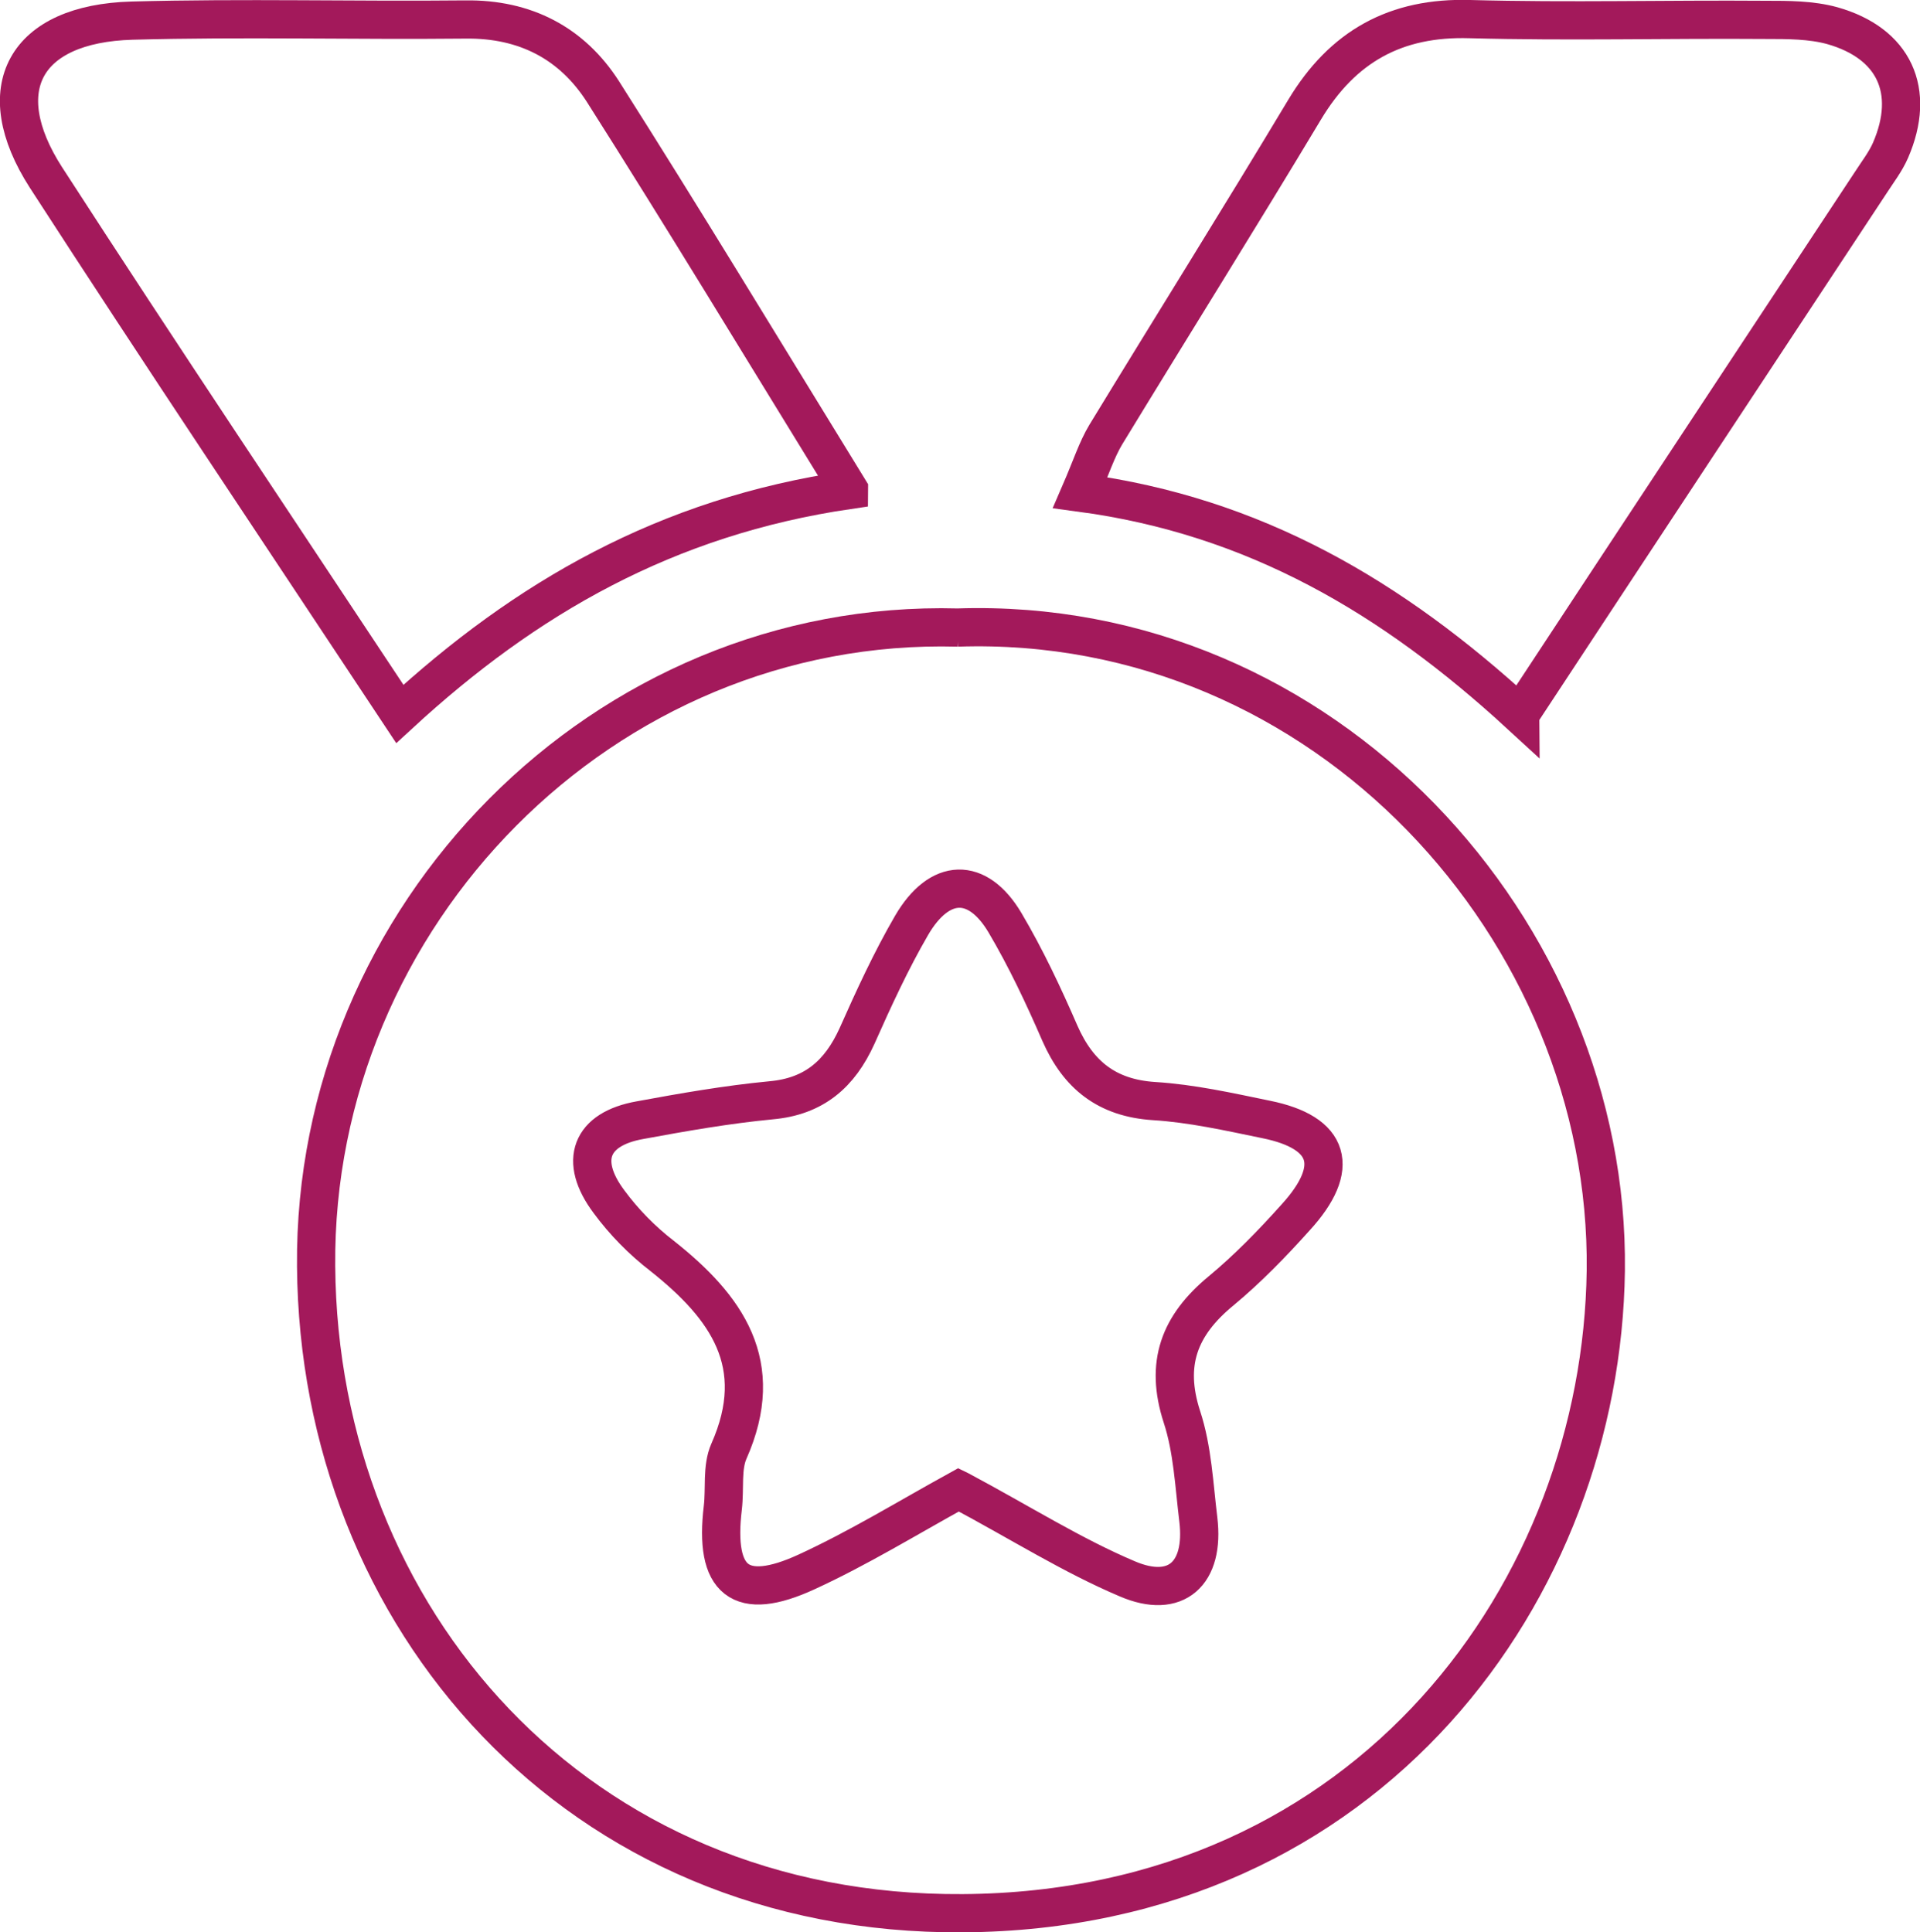
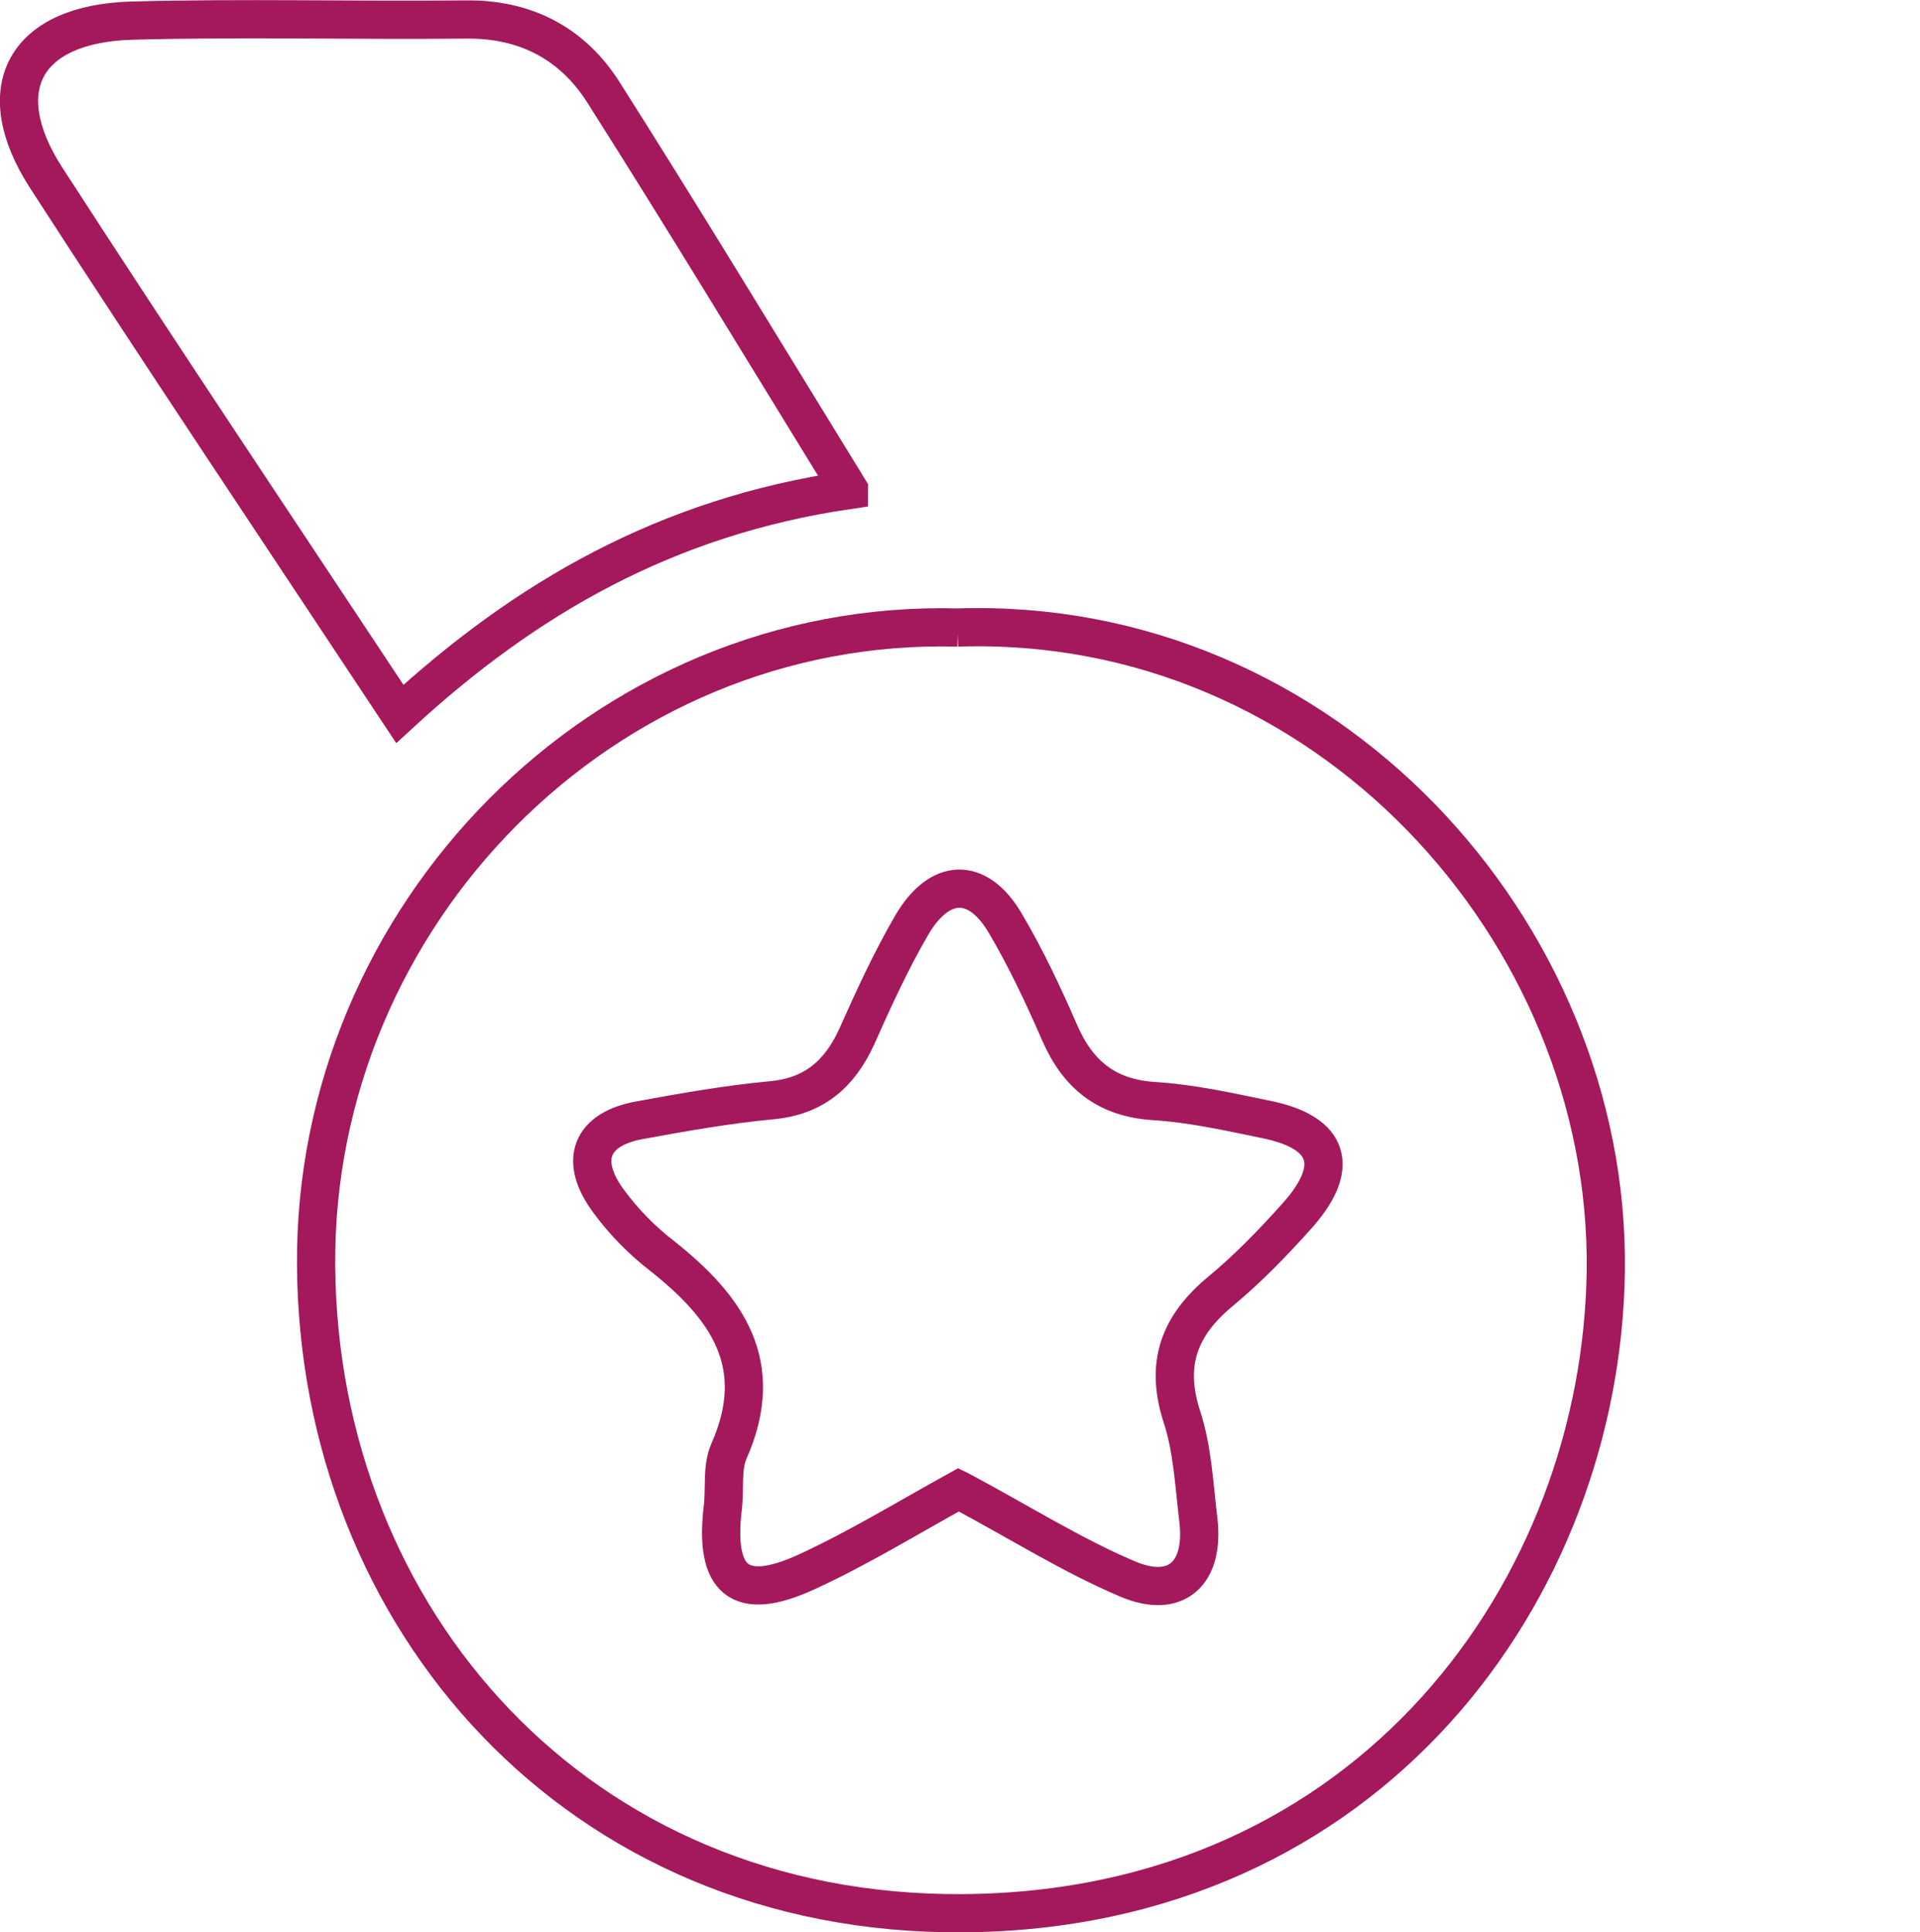
<svg xmlns="http://www.w3.org/2000/svg" id="_Слой_2" data-name="Слой 2" viewBox="0 0 50.23 50.56">
  <defs>
    <style> .cls-1 { fill: none; stroke: #a3195b; stroke-miterlimit: 10; } </style>
  </defs>
  <g id="_Слой_1-2" data-name="Слой 1">
    <g>
-       <path class="cls-1" d="M25.05,16.42c9.62-.32,17.07,7.95,16.96,16.83-.11,8.29-6.13,16.74-16.82,16.81-10.1.07-16.85-7.73-16.92-16.93-.08-9.15,7.51-16.96,16.79-16.71ZM25.1,38.99c1.61.86,2.95,1.71,4.39,2.32,1.28.55,2.03-.14,1.86-1.55-.11-.9-.15-1.84-.43-2.69-.45-1.39-.07-2.39,1.02-3.29.7-.58,1.34-1.24,1.95-1.92,1.2-1.31.92-2.23-.77-2.57-.97-.2-1.95-.42-2.93-.48-1.23-.08-1.98-.68-2.46-1.77-.43-.99-.89-1.97-1.44-2.9-.72-1.21-1.71-1.18-2.44.07-.54.93-.99,1.91-1.43,2.9-.45.99-1.12,1.58-2.25,1.68-1.15.11-2.29.31-3.43.52-1.29.23-1.61,1.06-.81,2.13.39.53.87,1.02,1.39,1.42,1.69,1.34,2.76,2.83,1.75,5.11-.19.43-.1.98-.16,1.48-.23,1.92.45,2.48,2.19,1.68,1.35-.62,2.62-1.4,3.98-2.15Z" />
+       <path class="cls-1" d="M25.05,16.42c9.62-.32,17.07,7.95,16.96,16.83-.11,8.29-6.13,16.74-16.82,16.81-10.1.07-16.85-7.73-16.92-16.93-.08-9.15,7.51-16.96,16.79-16.71M25.1,38.99c1.61.86,2.95,1.71,4.39,2.32,1.28.55,2.03-.14,1.86-1.55-.11-.9-.15-1.84-.43-2.69-.45-1.39-.07-2.39,1.02-3.29.7-.58,1.34-1.24,1.95-1.92,1.2-1.31.92-2.23-.77-2.57-.97-.2-1.95-.42-2.93-.48-1.23-.08-1.98-.68-2.46-1.77-.43-.99-.89-1.97-1.44-2.9-.72-1.21-1.71-1.18-2.44.07-.54.93-.99,1.91-1.43,2.9-.45.99-1.12,1.58-2.25,1.68-1.15.11-2.29.31-3.43.52-1.29.23-1.61,1.06-.81,2.13.39.53.87,1.02,1.39,1.42,1.69,1.34,2.76,2.83,1.75,5.11-.19.43-.1.98-.16,1.48-.23,1.92.45,2.48,2.19,1.68,1.35-.62,2.62-1.4,3.98-2.15Z" />
      <path class="cls-1" d="M22.21,12.82c-4.79.7-8.47,2.84-11.75,5.86C7.31,13.92,4.22,9.31,1.2,4.64-.29,2.32.65.62,3.45.54c2.91-.08,5.82,0,8.73-.03,1.56-.02,2.78.62,3.59,1.88,2.09,3.29,4.11,6.63,6.44,10.42Z" />
-       <path class="cls-1" d="M39.77,18.7c-3.35-3.08-6.95-5.2-11.51-5.81.29-.67.43-1.12.67-1.52,1.73-2.84,3.49-5.65,5.2-8.5.99-1.65,2.38-2.43,4.33-2.37,2.58.07,5.16,0,7.74.02.58,0,1.18,0,1.73.15,1.63.46,2.2,1.71,1.53,3.26-.13.3-.34.57-.52.85-3.02,4.58-6.04,9.15-9.17,13.91Z" />
    </g>
  </g>
</svg>